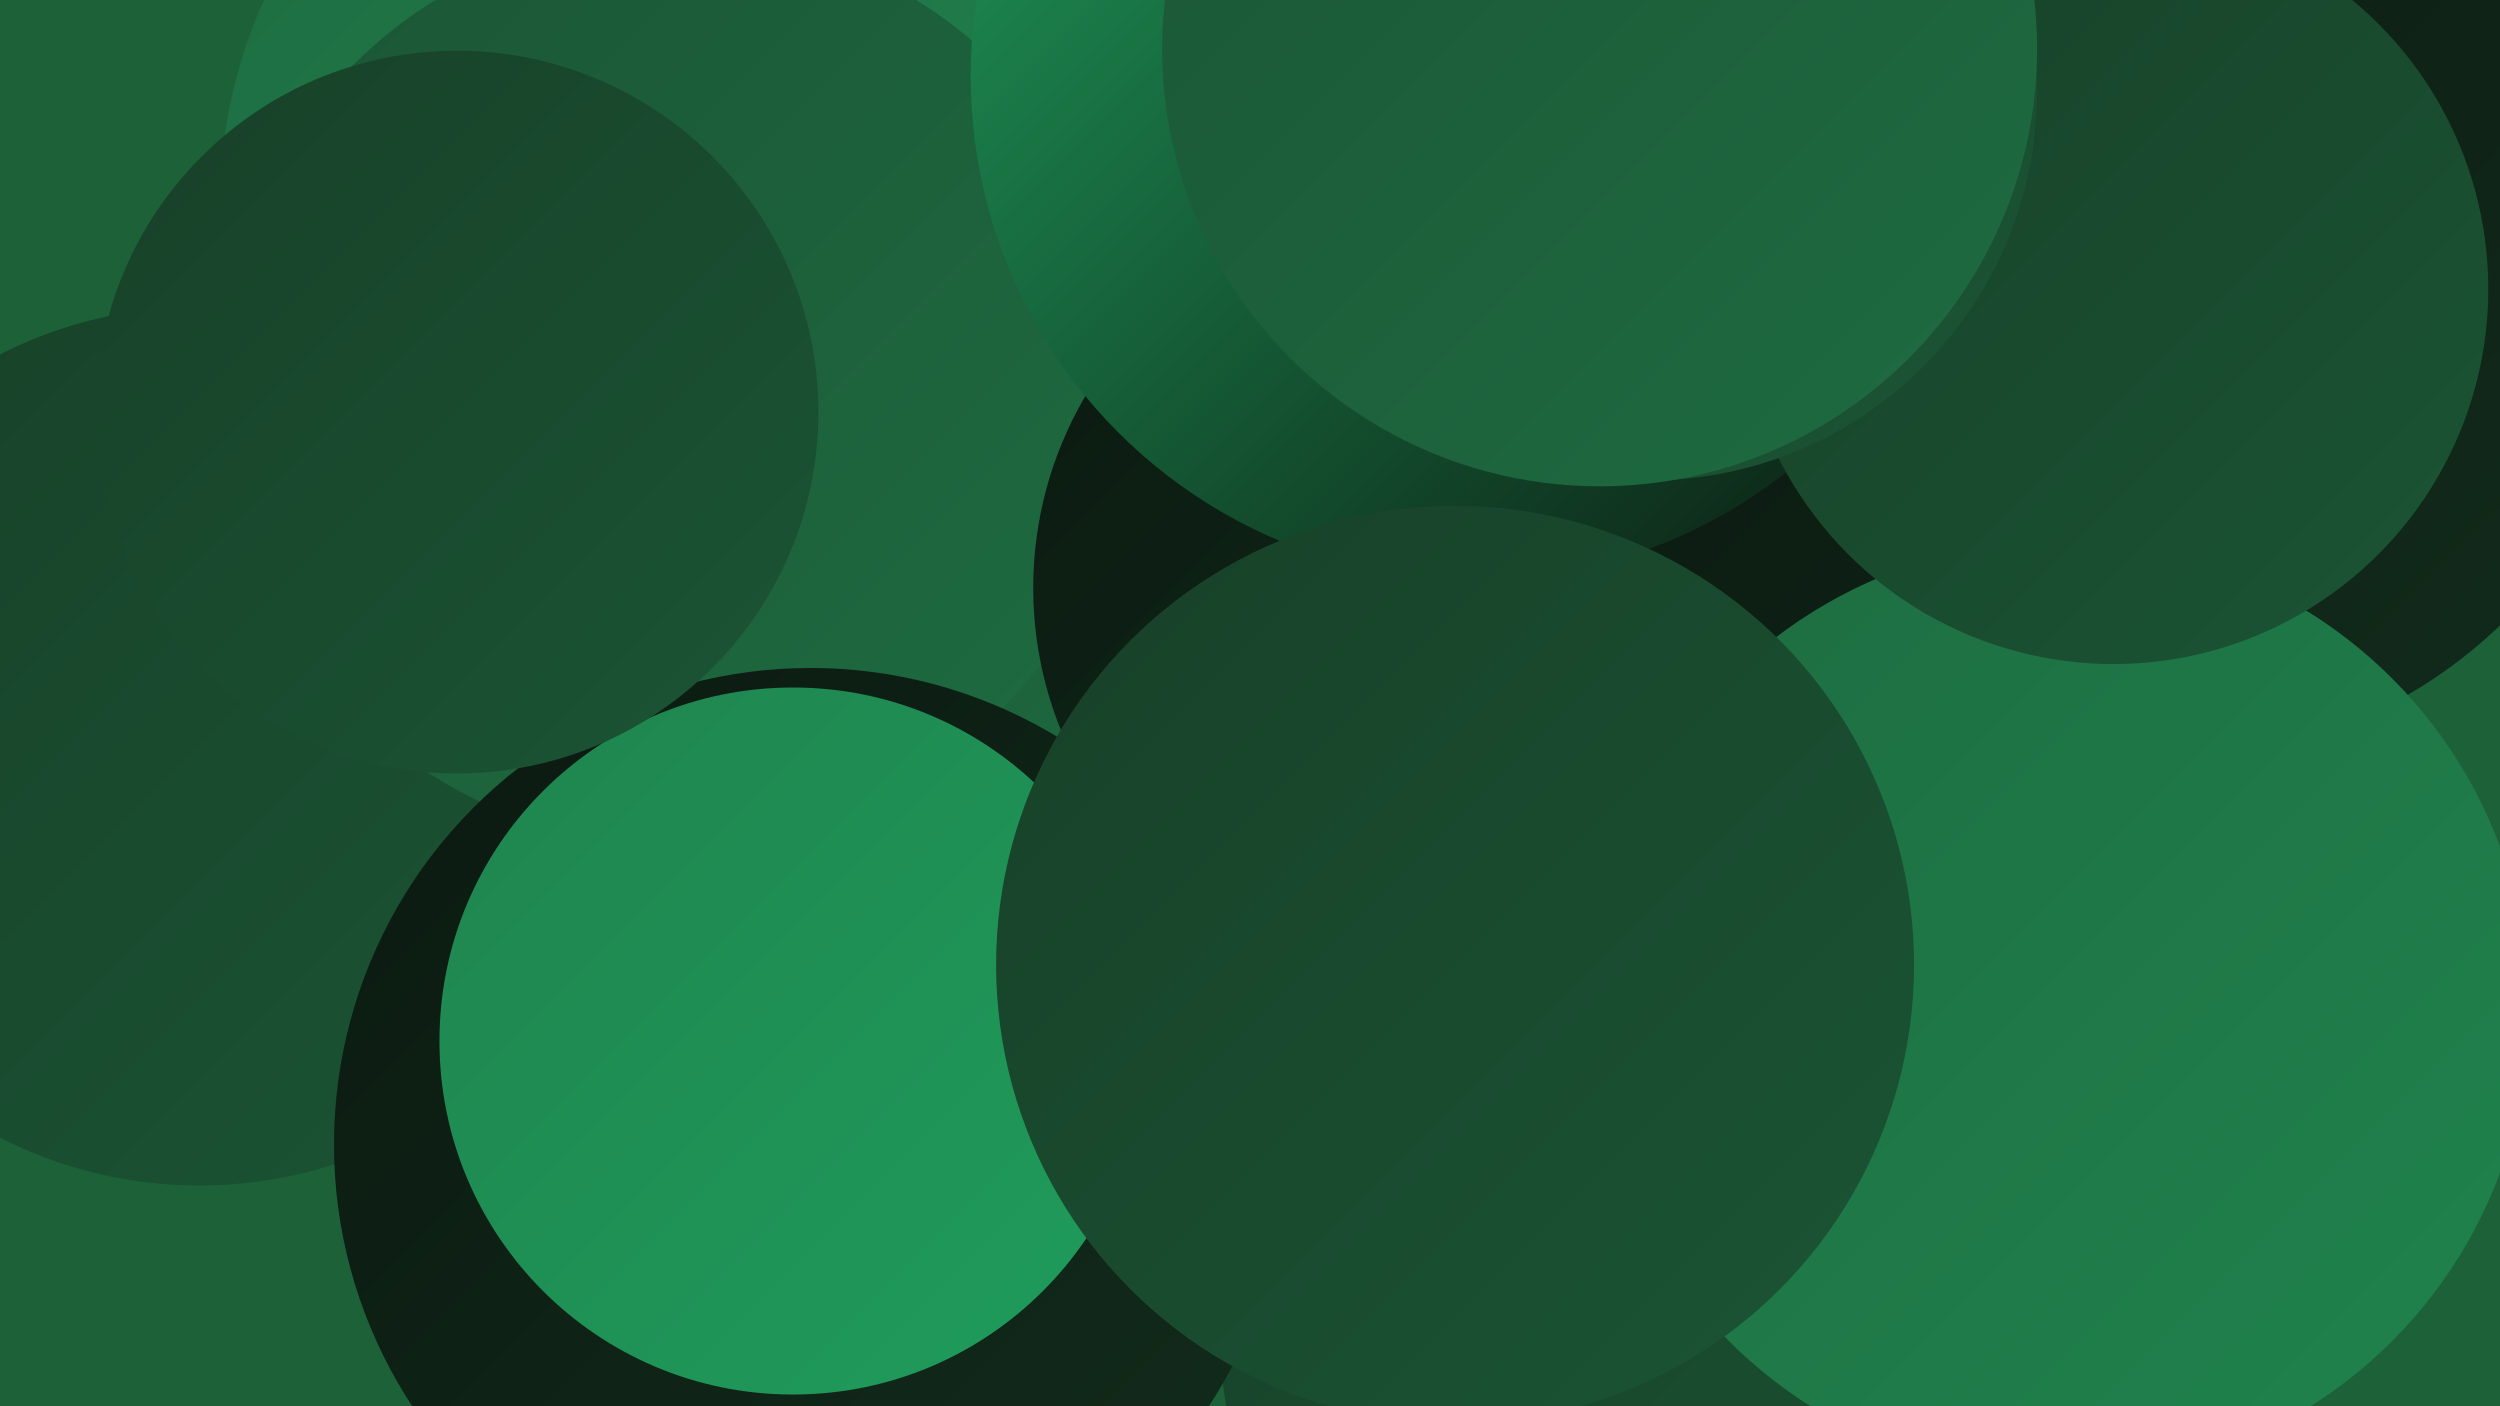
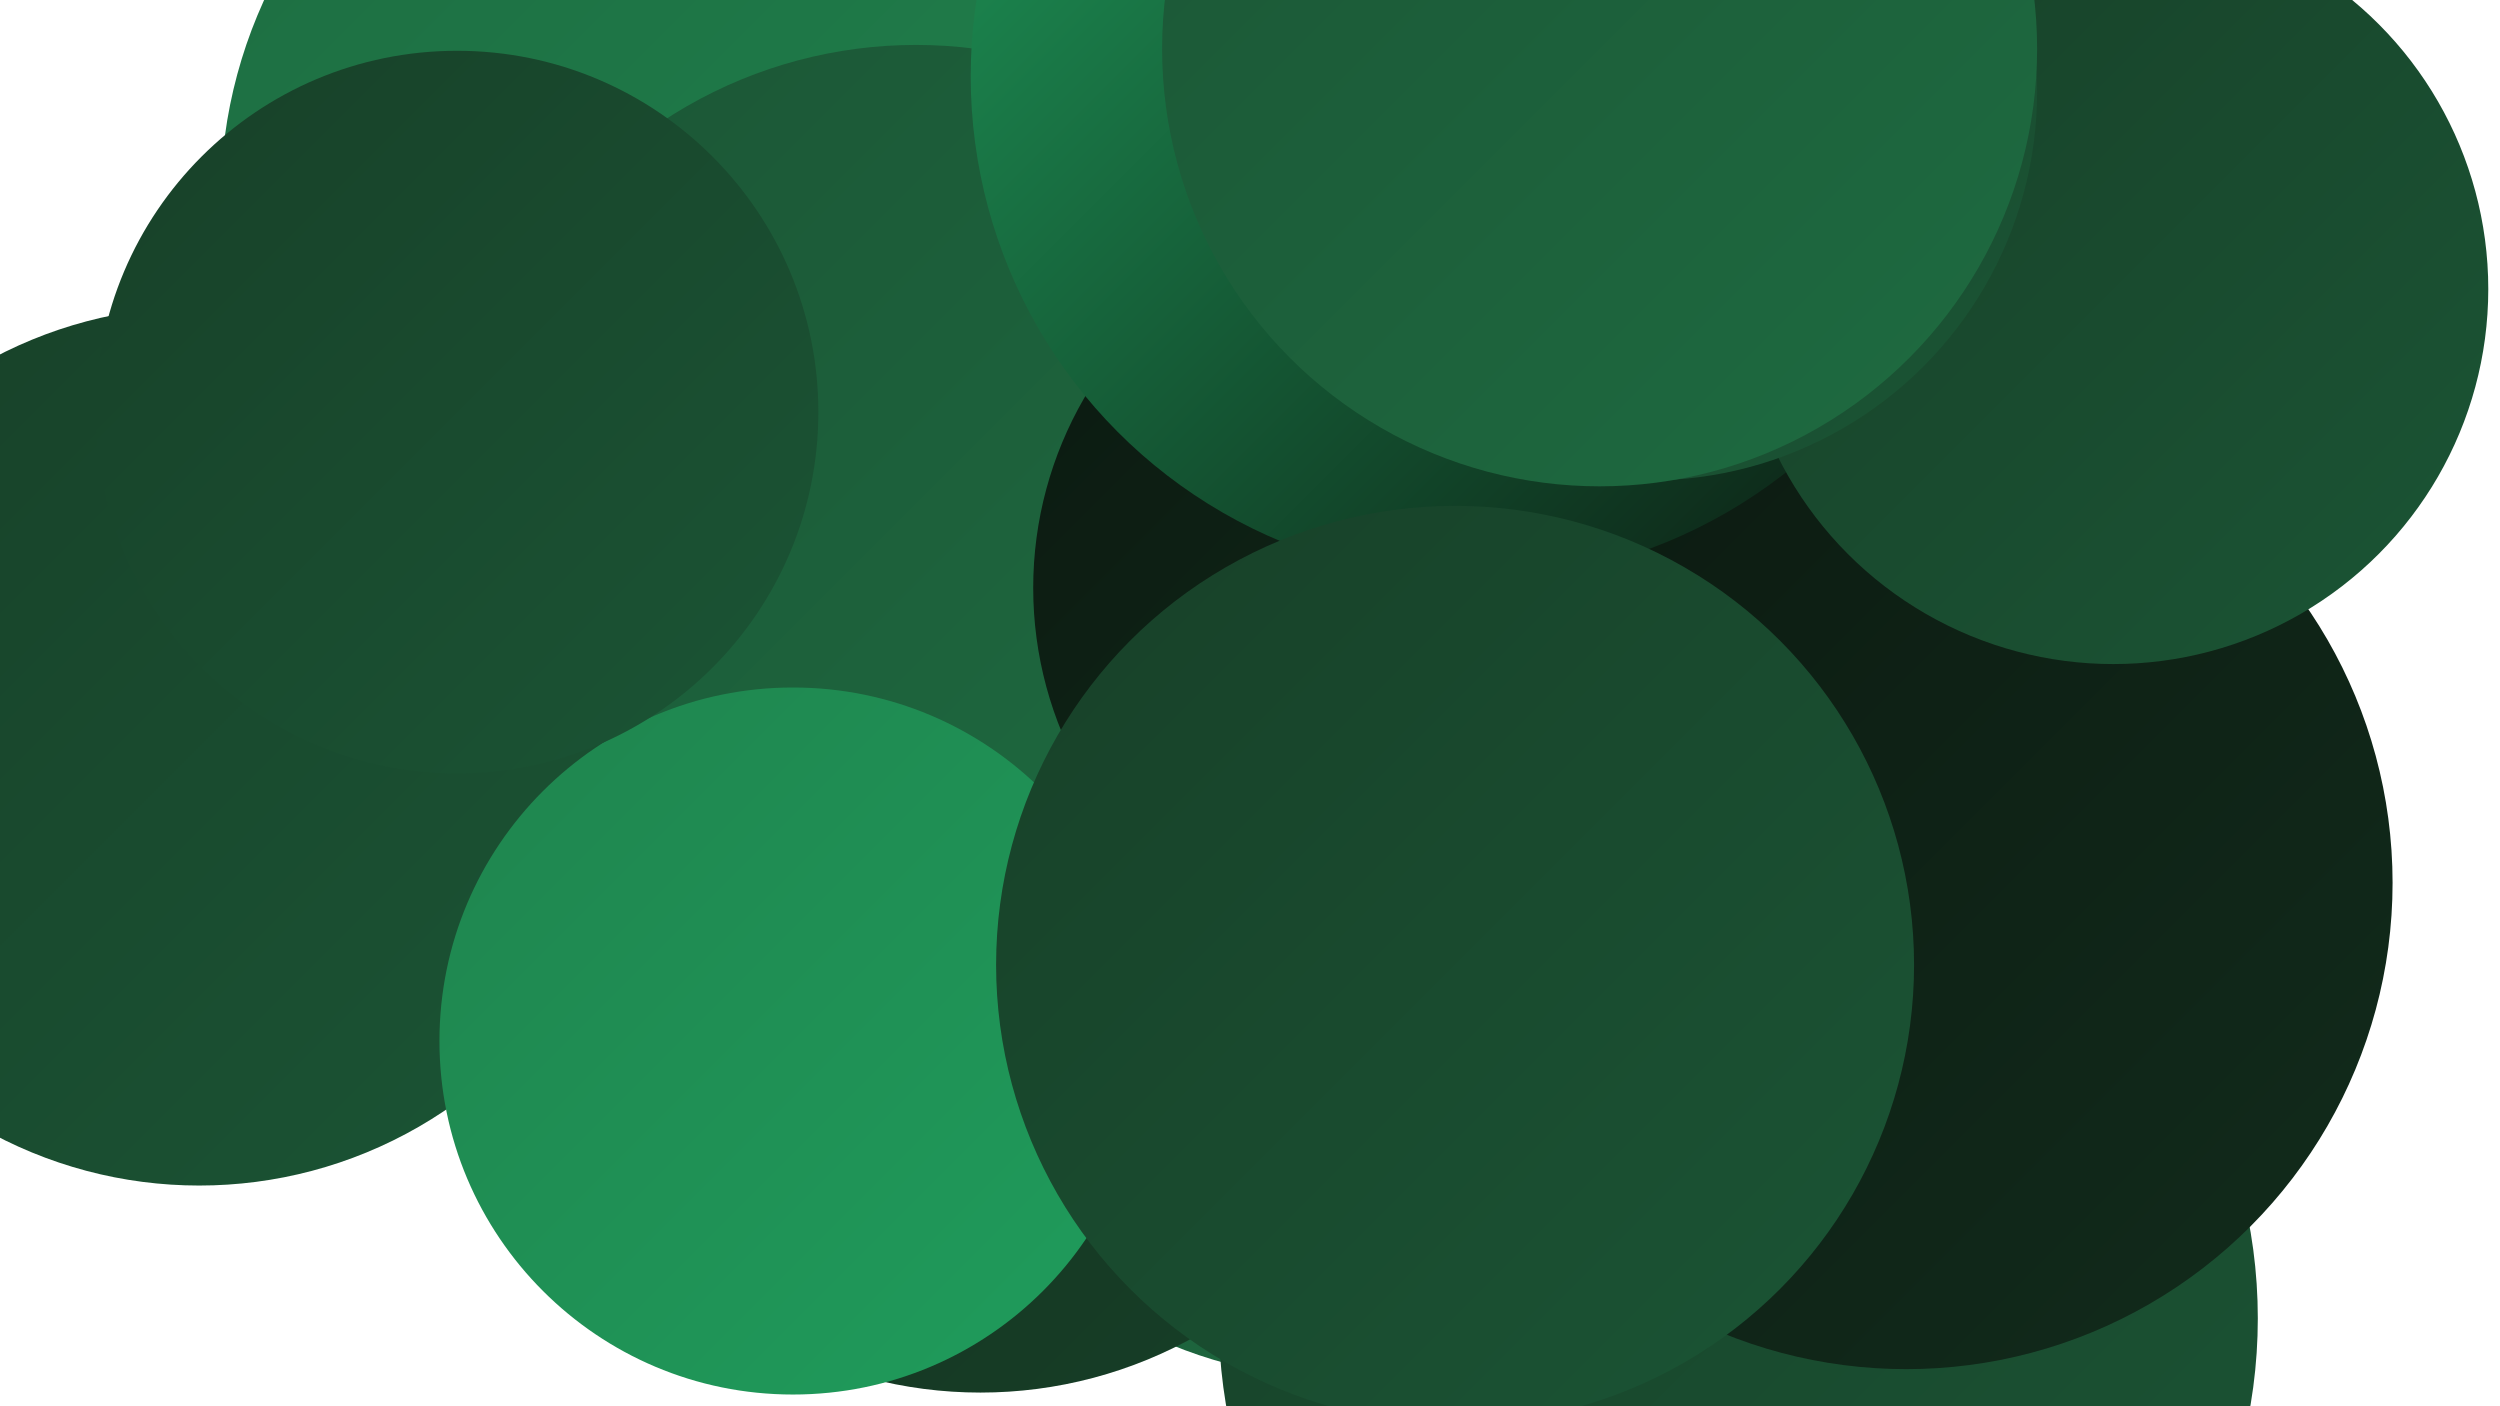
<svg xmlns="http://www.w3.org/2000/svg" width="1280" height="720">
  <defs>
    <linearGradient id="grad0" x1="0%" y1="0%" x2="100%" y2="100%">
      <stop offset="0%" style="stop-color:#0b1910;stop-opacity:1" />
      <stop offset="100%" style="stop-color:#122c1c;stop-opacity:1" />
    </linearGradient>
    <linearGradient id="grad1" x1="0%" y1="0%" x2="100%" y2="100%">
      <stop offset="0%" style="stop-color:#122c1c;stop-opacity:1" />
      <stop offset="100%" style="stop-color:#174028;stop-opacity:1" />
    </linearGradient>
    <linearGradient id="grad2" x1="0%" y1="0%" x2="100%" y2="100%">
      <stop offset="0%" style="stop-color:#174028;stop-opacity:1" />
      <stop offset="100%" style="stop-color:#1b5535;stop-opacity:1" />
    </linearGradient>
    <linearGradient id="grad3" x1="0%" y1="0%" x2="100%" y2="100%">
      <stop offset="0%" style="stop-color:#1b5535;stop-opacity:1" />
      <stop offset="100%" style="stop-color:#1e6c41;stop-opacity:1" />
    </linearGradient>
    <linearGradient id="grad4" x1="0%" y1="0%" x2="100%" y2="100%">
      <stop offset="0%" style="stop-color:#1e6c41;stop-opacity:1" />
      <stop offset="100%" style="stop-color:#1f844e;stop-opacity:1" />
    </linearGradient>
    <linearGradient id="grad5" x1="0%" y1="0%" x2="100%" y2="100%">
      <stop offset="0%" style="stop-color:#1f844e;stop-opacity:1" />
      <stop offset="100%" style="stop-color:#1f9d5c;stop-opacity:1" />
    </linearGradient>
    <linearGradient id="grad6" x1="0%" y1="0%" x2="100%" y2="100%">
      <stop offset="0%" style="stop-color:#1f9d5c;stop-opacity:1" />
      <stop offset="100%" style="stop-color:#0b1910;stop-opacity:1" />
    </linearGradient>
  </defs>
-   <rect width="1280" height="720" fill="#1d6138" />
  <circle cx="358" cy="102" r="245" fill="url(#grad4)" />
  <circle cx="688" cy="474" r="232" fill="url(#grad3)" />
  <circle cx="502" cy="488" r="225" fill="url(#grad1)" />
  <circle cx="578" cy="252" r="189" fill="url(#grad2)" />
  <circle cx="469" cy="258" r="235" fill="url(#grad3)" />
-   <circle cx="1109" cy="142" r="247" fill="url(#grad0)" />
  <circle cx="102" cy="382" r="225" fill="url(#grad2)" />
-   <circle cx="346" cy="199" r="234" fill="url(#grad3)" />
  <circle cx="890" cy="675" r="266" fill="url(#grad2)" />
  <circle cx="723" cy="301" r="194" fill="url(#grad0)" />
-   <circle cx="415" cy="586" r="244" fill="url(#grad0)" />
  <circle cx="976" cy="452" r="249" fill="url(#grad0)" />
  <circle cx="406" cy="533" r="181" fill="url(#grad5)" />
  <circle cx="755" cy="39" r="258" fill="url(#grad6)" />
-   <circle cx="1055" cy="517" r="240" fill="url(#grad4)" />
  <circle cx="1082" cy="148" r="192" fill="url(#grad2)" />
  <circle cx="844" cy="47" r="199" fill="url(#grad2)" />
  <circle cx="819" cy="25" r="224" fill="url(#grad3)" />
  <circle cx="745" cy="494" r="235" fill="url(#grad2)" />
  <circle cx="234" cy="211" r="185" fill="url(#grad2)" />
</svg>